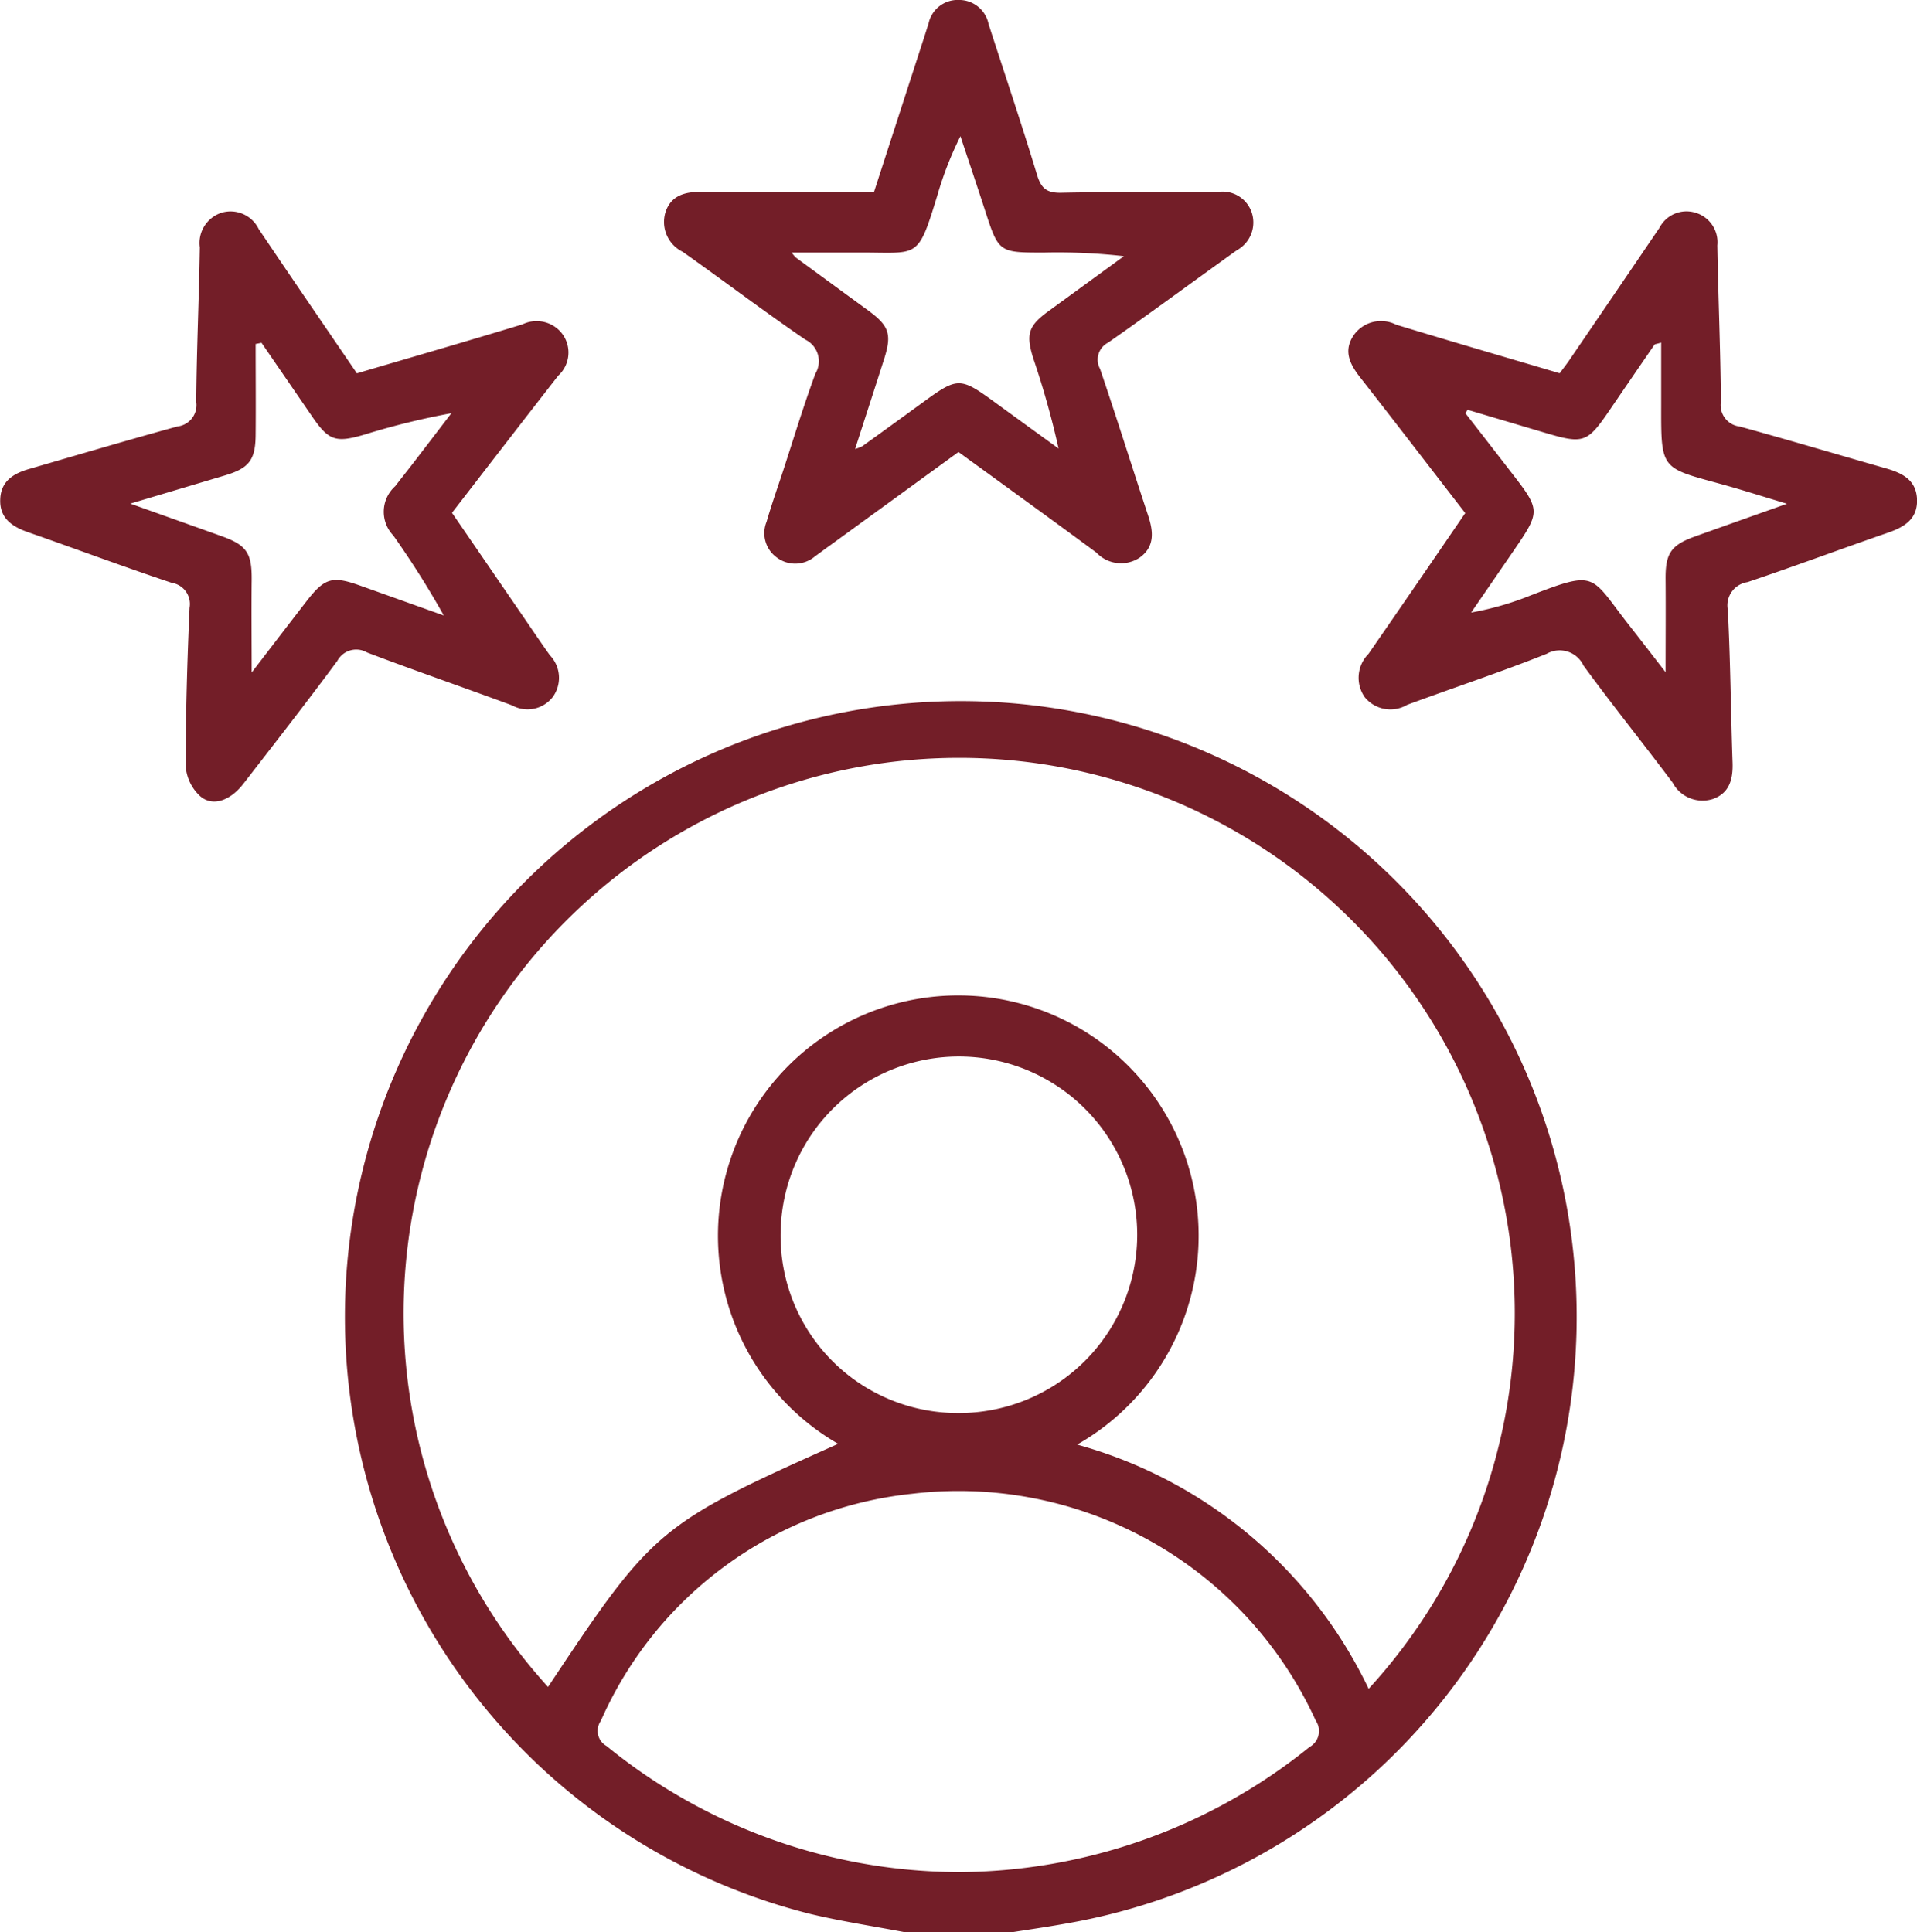
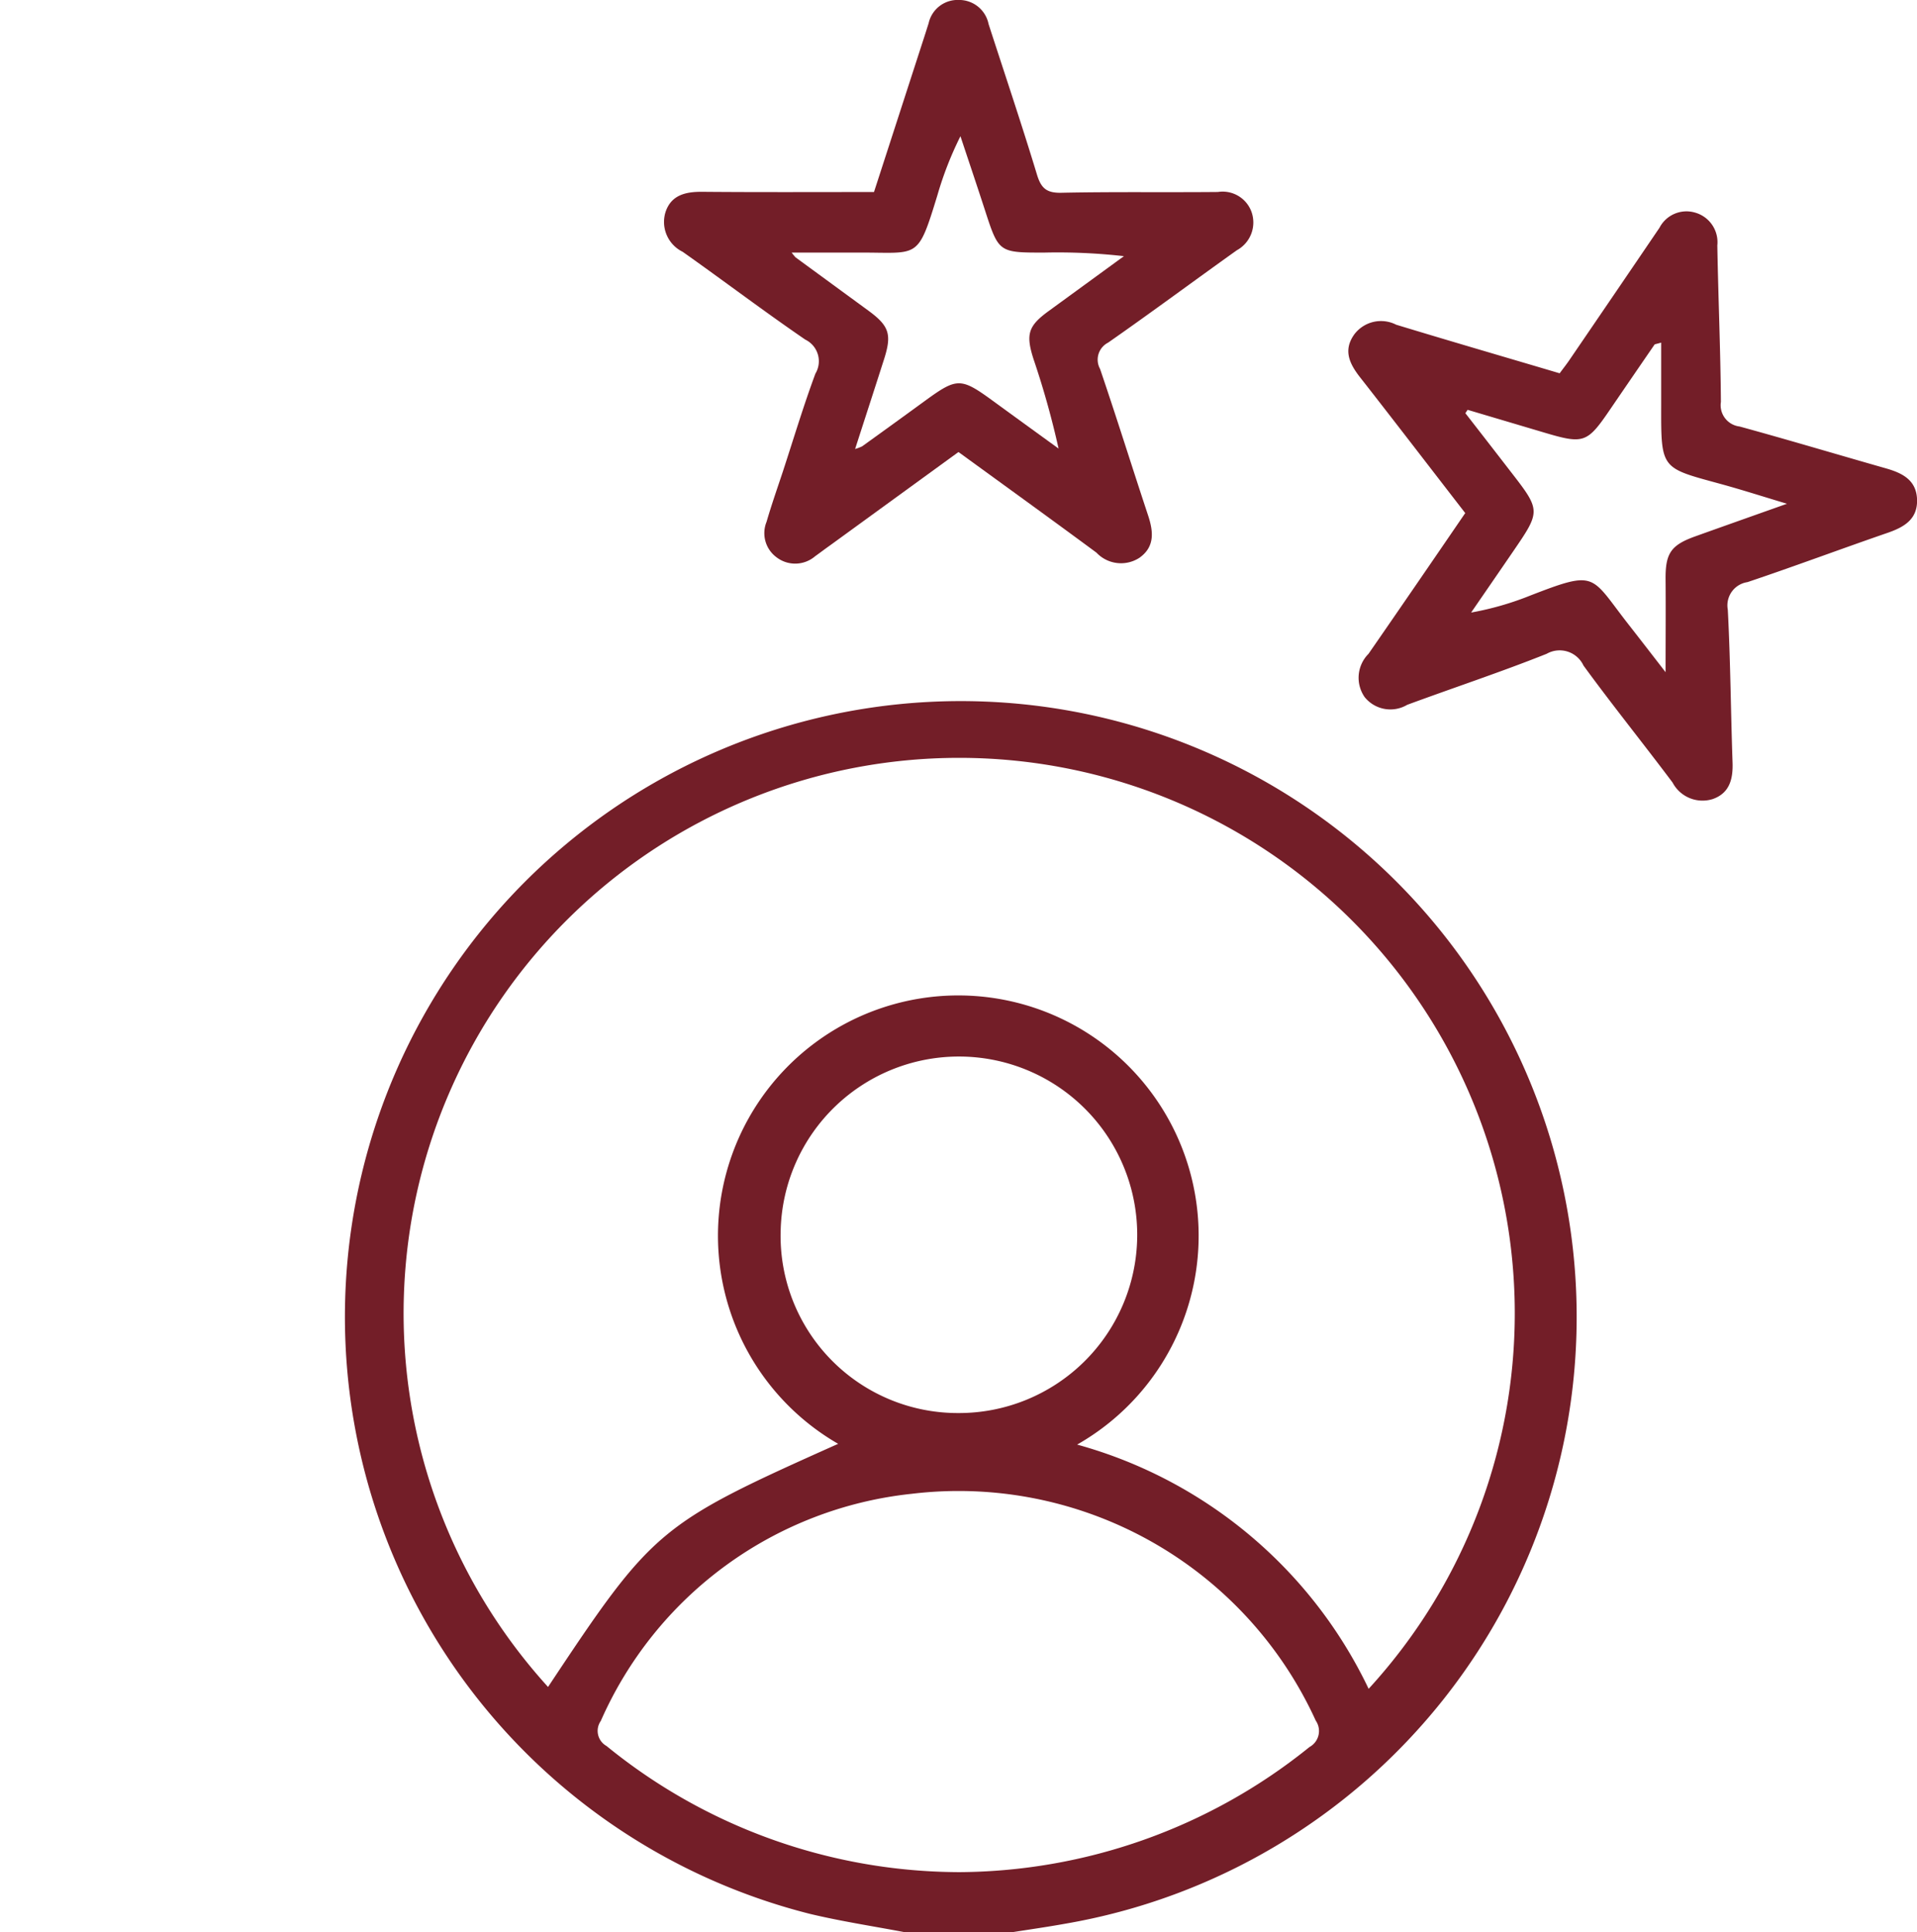
<svg xmlns="http://www.w3.org/2000/svg" width="53.609" height="54.048" viewBox="0 0 53.609 54.048">
  <g id="Ecperience_icon" transform="translate(0 0)">
    <g id="Group_29" data-name="Group 29" transform="translate(0 0)">
      <path id="Path_49" data-name="Path 49" d="M29.485,62.538c-.892-.17-1.793-.306-2.676-.517a17.223,17.223,0,1,1,7.129.277c-.5.09-1,.161-1.5.24Zm4.8-13.642a12.8,12.8,0,0,1,8.148,6.83,15.537,15.537,0,1,0-22.948-.052c2.94-4.429,3.09-4.554,8.113-6.8a6.721,6.721,0,1,1,6.687.019M30.915,60.854a15.718,15.718,0,0,0,9.864-3.5.51.51,0,0,0,.175-.738A10.977,10.977,0,0,0,29.66,50.271a10.732,10.732,0,0,0-8.7,6.354.484.484,0,0,0,.16.7,15.661,15.661,0,0,0,9.8,3.528m.027-12.84a4.986,4.986,0,1,0-4.956-5.124,4.956,4.956,0,0,0,4.956,5.124" transform="translate(-4.159 -8.49)" fill="#731e28" />
-       <path id="Path_50" data-name="Path 50" d="M9.975,13.018c1.581-.466,3.114-.908,4.639-1.373a.9.9,0,0,1,1.126.287.876.876,0,0,1-.13,1.151c-.984,1.261-1.96,2.529-2.969,3.833l1.9,2.769c.279.406.552.816.838,1.216a.91.91,0,0,1,.081,1.166.892.892,0,0,1-1.139.235c-1.349-.5-2.709-.967-4.053-1.478a.6.6,0,0,0-.834.235c-.857,1.159-1.744,2.295-2.626,3.435-.371.479-.865.651-1.214.344a1.259,1.259,0,0,1-.4-.835c0-1.477.043-2.954.108-4.429a.6.6,0,0,0-.5-.7c-1.347-.449-2.678-.949-4.019-1.416-.455-.159-.8-.4-.775-.926.02-.506.375-.718.81-.842,1.382-.4,2.76-.809,4.146-1.189a.6.6,0,0,0,.525-.685c.01-1.441.077-2.883.1-4.324a.888.888,0,0,1,.628-.975.877.877,0,0,1,1.02.464c.9,1.339,1.816,2.672,2.746,4.037M7.038,21.385c.527-.686,1.028-1.342,1.533-1.994s.72-.716,1.486-.444c.786.279,1.57.561,2.355.841A24.969,24.969,0,0,0,11,17.551a.959.959,0,0,1,.052-1.378c.171-.223.347-.442.518-.665q.528-.688,1.054-1.377a21.234,21.234,0,0,0-2.438.6c-.8.233-.993.168-1.457-.509l-1.414-2.06-.165.032c0,.853.008,1.705,0,2.557-.008.7-.194.922-.869,1.123l-2.636.785c.931.332,1.739.619,2.546.908.718.256.858.478.848,1.251-.01.836,0,1.673,0,2.565" transform="translate(-0.001 -2.573)" fill="#731e28" />
      <path id="Path_51" data-name="Path 51" d="M57.388,16.918c-1-1.291-1.961-2.546-2.936-3.791-.293-.375-.479-.751-.168-1.193a.933.933,0,0,1,1.177-.279c1.508.459,3.024.9,4.572,1.359.1-.137.207-.27.3-.411q1.249-1.829,2.492-3.66a.849.849,0,0,1,.986-.426.86.86,0,0,1,.631.92c.026,1.459.089,2.918.1,4.377a.6.6,0,0,0,.522.688c1.369.375,2.73.783,4.1,1.173.449.129.839.322.863.856.024.559-.353.783-.822.945-1.31.452-2.607.938-3.92,1.379a.657.657,0,0,0-.55.771c.075,1.422.083,2.847.133,4.271.017.465-.084.861-.553,1.025a.947.947,0,0,1-1.125-.462c-.825-1.1-1.684-2.165-2.491-3.272a.735.735,0,0,0-1.03-.328c-1.286.513-2.6.947-3.9,1.427a.923.923,0,0,1-1.19-.217.948.948,0,0,1,.108-1.209c.9-1.3,1.791-2.6,2.707-3.94m.064-2.884-.062.093q.623.8,1.246,1.607c.869,1.12.87,1.12.079,2.275q-.581.848-1.164,1.694a8.4,8.4,0,0,0,1.658-.477c1.876-.727,1.667-.565,2.748.815.346.442.688.886,1.032,1.33,0-.9.007-1.742,0-2.584-.008-.734.141-.968.828-1.214.822-.295,1.646-.586,2.567-.913-.69-.207-1.271-.394-1.86-.555-1.66-.454-1.662-.4-1.658-2.175,0-.581,0-1.163,0-1.777-.152.044-.177.043-.185.054q-.626.911-1.25,1.825c-.633.93-.732.965-1.825.64l-2.152-.639" transform="translate(-16.417 -2.573)" fill="#731e28" />
      <path id="Path_52" data-name="Path 52" d="M32.52,5.376l1.416-4.37c.038-.116.074-.234.112-.35A.831.831,0,0,1,34.895,0a.84.84,0,0,1,.831.675c.453,1.4.925,2.8,1.352,4.207.116.384.268.519.681.511,1.459-.031,2.919-.008,4.379-.022a.858.858,0,0,1,.95.585A.885.885,0,0,1,42.669,7c-1.2.856-2.387,1.738-3.6,2.584a.535.535,0,0,0-.226.735c.464,1.361.891,2.734,1.344,4.1.15.452.19.878-.244,1.184a.944.944,0,0,1-1.2-.144c-1.271-.94-2.553-1.864-3.859-2.815L31.3,15.25c-.142.1-.283.208-.426.31a.856.856,0,0,1-1.076.03.838.838,0,0,1-.281-.994c.137-.472.3-.935.454-1.4.3-.916.577-1.841.912-2.745A.672.672,0,0,0,30.6,9.5c-1.16-.794-2.281-1.645-3.429-2.456a.93.93,0,0,1-.479-1.113c.157-.472.555-.568,1.019-.565,1.6.014,3.2.006,4.813.006m-.534,7.188a1.247,1.247,0,0,0,.2-.075q.9-.647,1.795-1.3c.856-.621.973-.619,1.846.017q.925.674,1.852,1.345a23.952,23.952,0,0,0-.7-2.5c-.224-.7-.149-.931.428-1.35l2.1-1.531a16.427,16.427,0,0,0-2.231-.1c-1.273,0-1.271,0-1.66-1.2-.223-.687-.454-1.37-.681-2.055a9.68,9.68,0,0,0-.643,1.646c-.563,1.841-.516,1.6-2.209,1.609-.6,0-1.2,0-1.868,0a1.5,1.5,0,0,0,.109.133q1.02.747,2.041,1.494c.578.425.655.661.435,1.352-.26.814-.525,1.627-.812,2.518" transform="translate(-8.08 -0.001)" fill="#731e28" />
    </g>
  </g>
</svg>